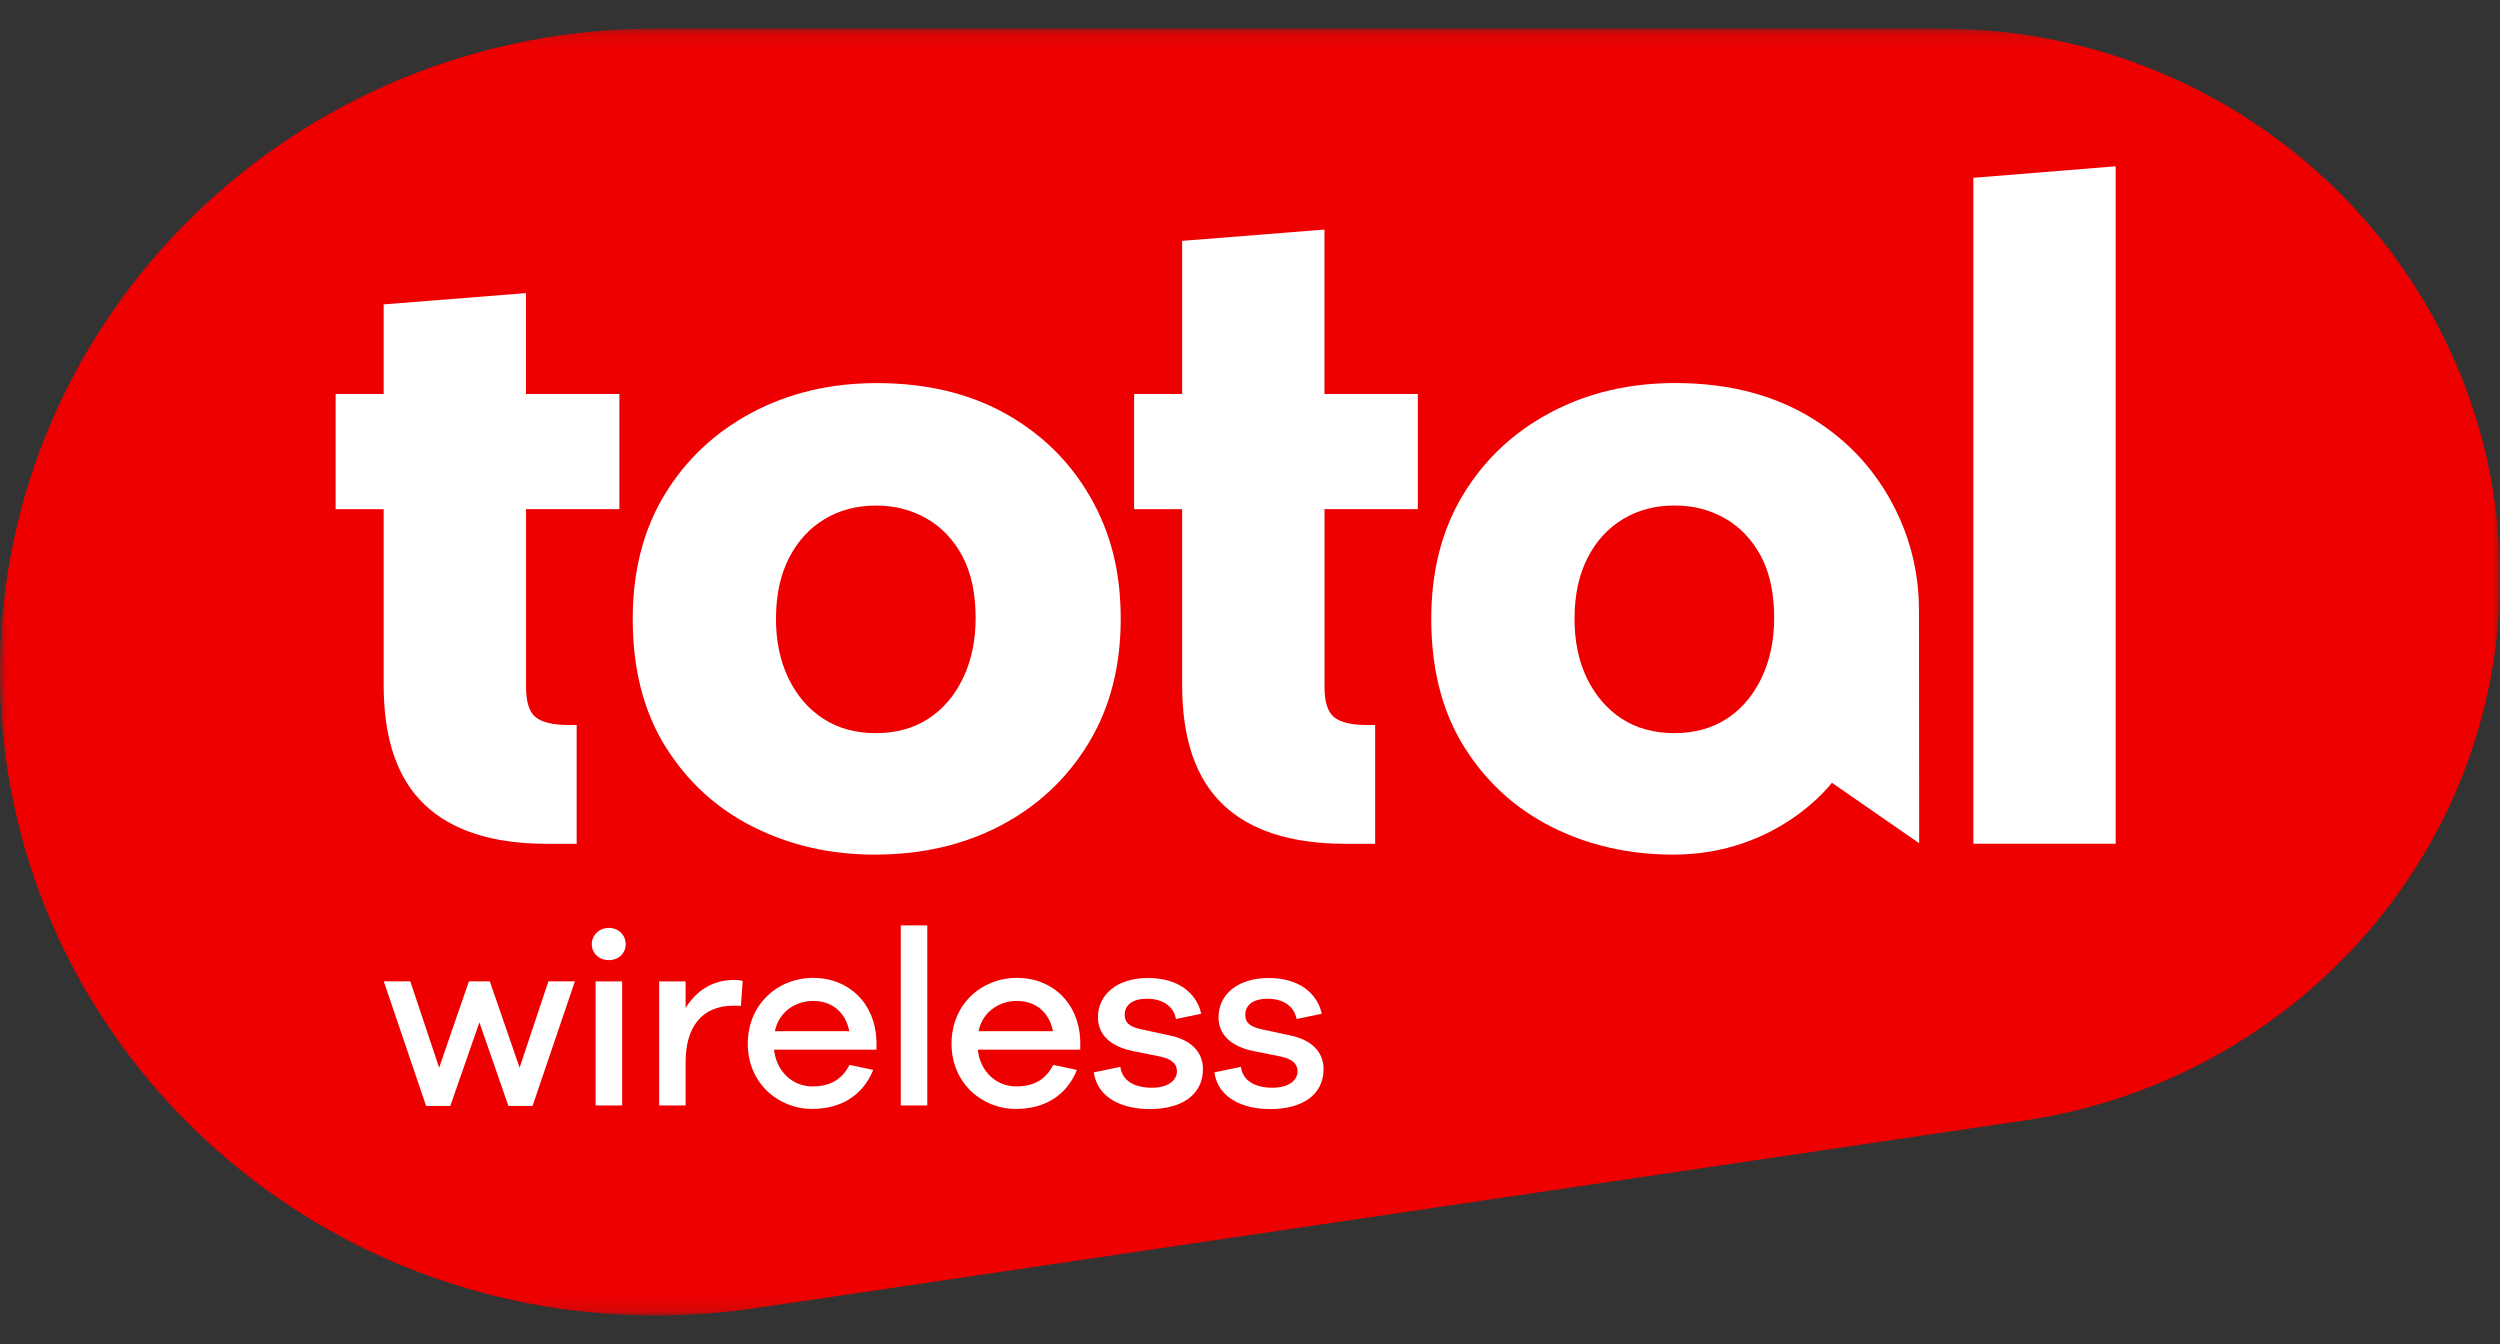
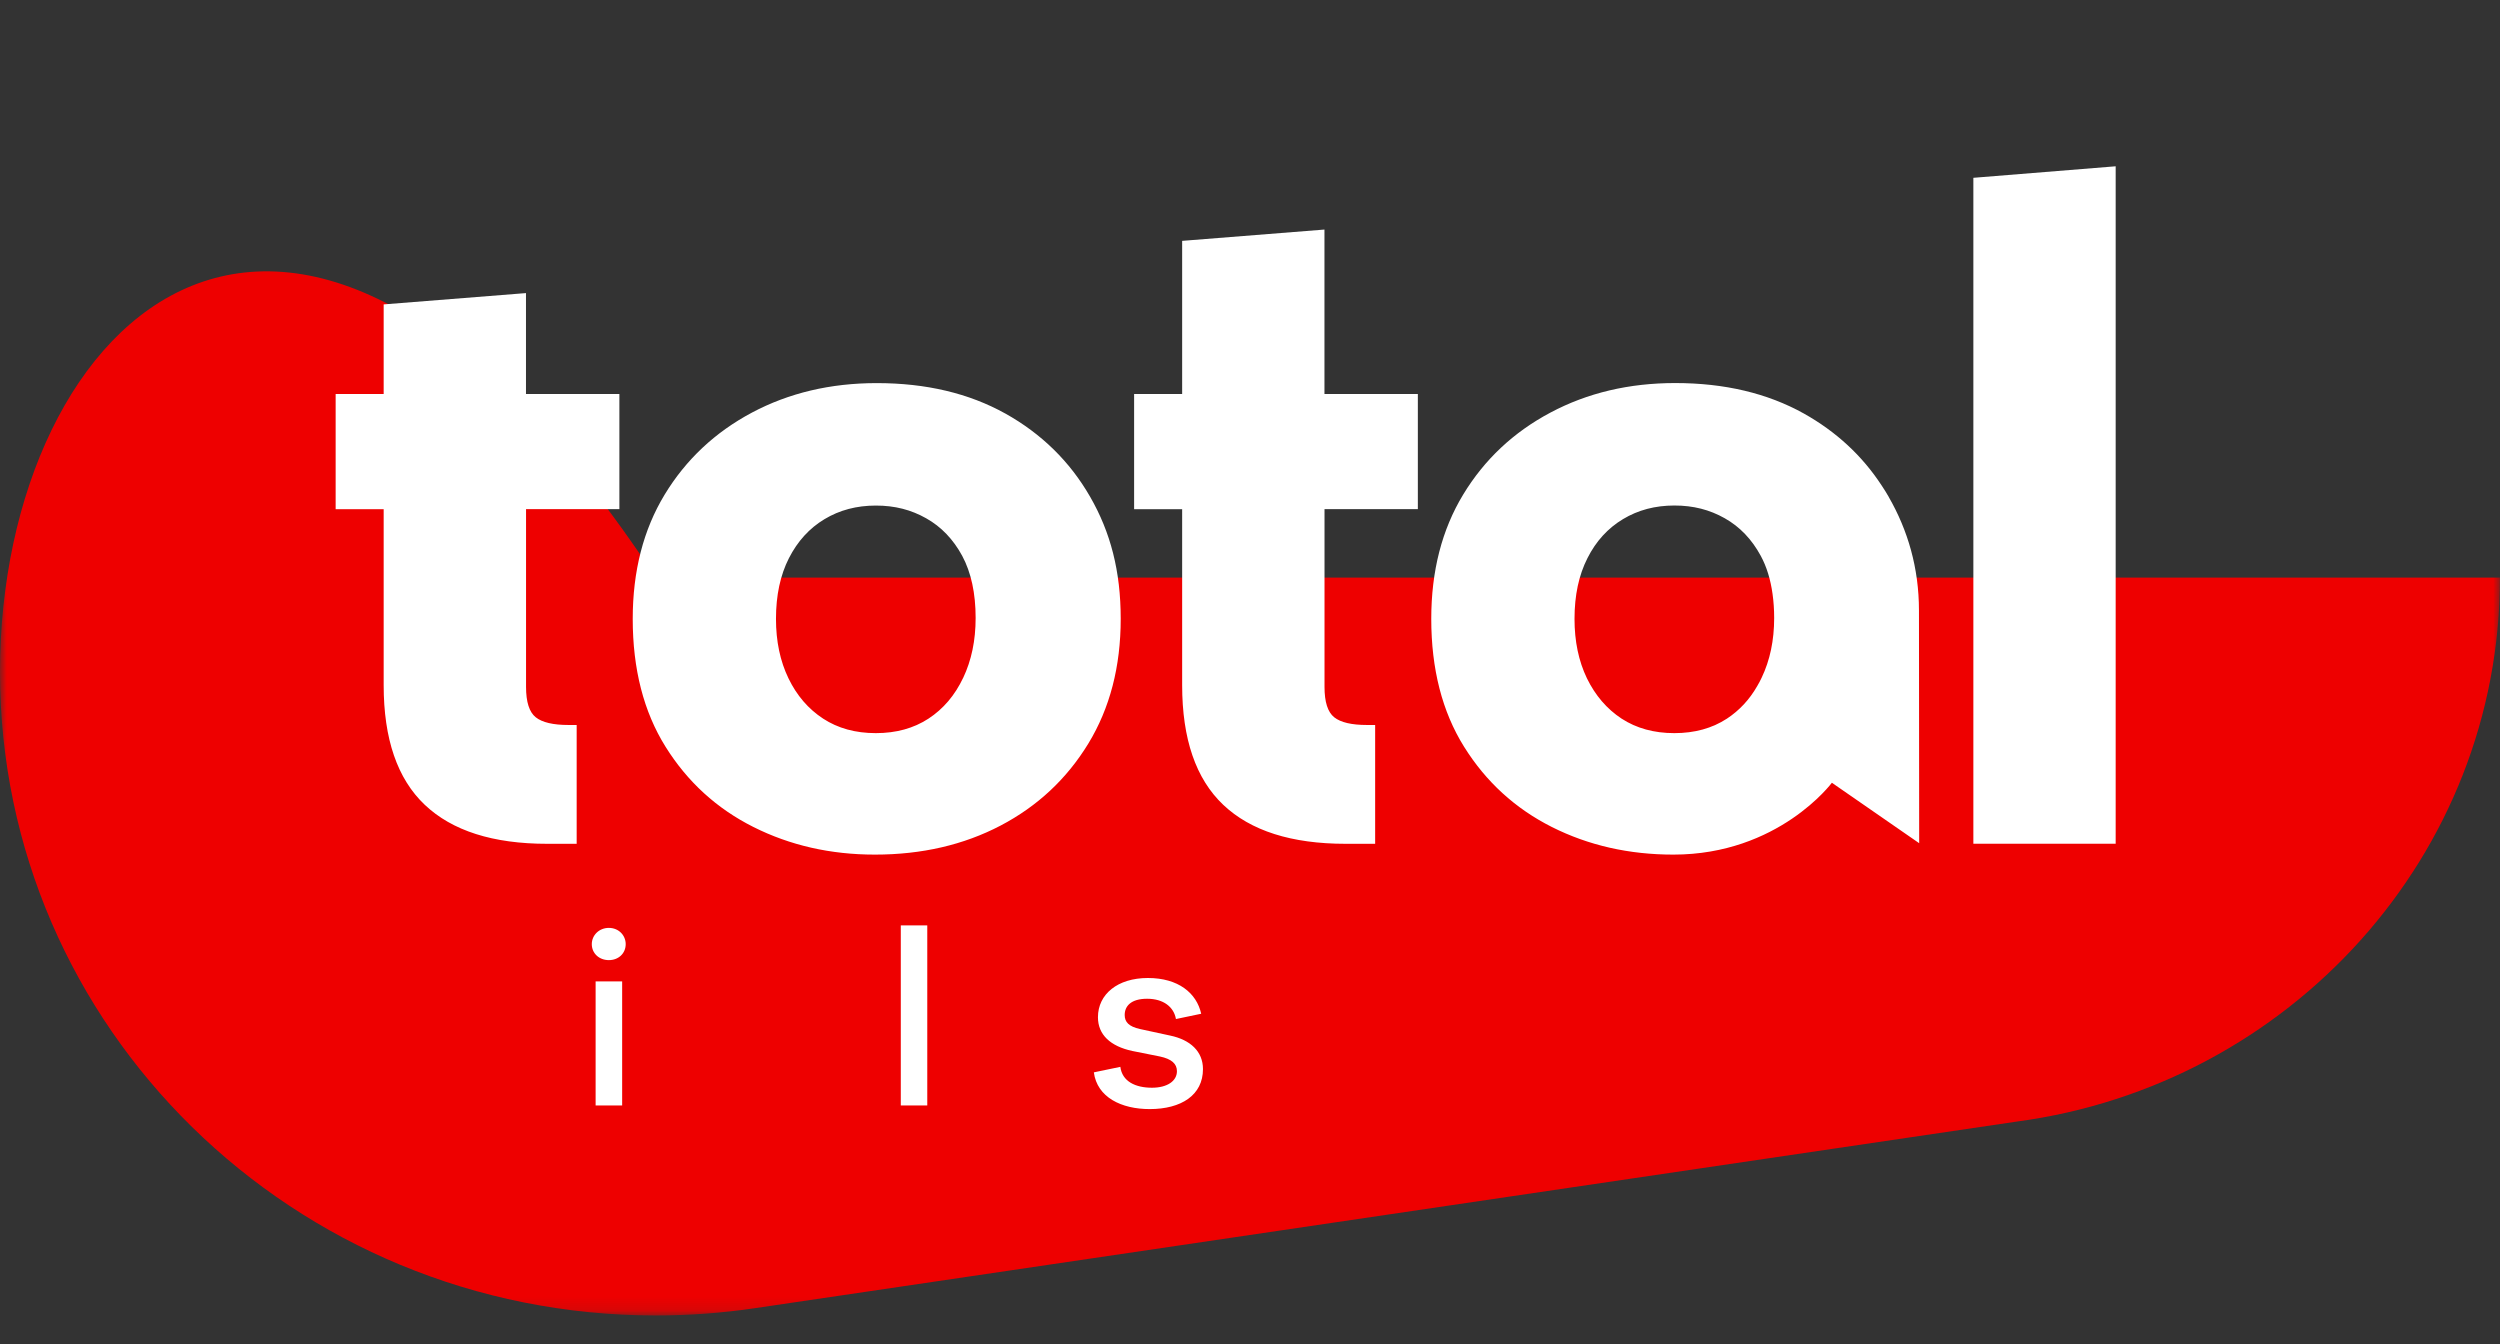
<svg xmlns="http://www.w3.org/2000/svg" width="186" height="100" viewBox="0 0 186 100" fill="none">
  <rect x="0" y="0" width="186" height="100" fill="#333333" stroke="none" />
  <mask id="mask0_124_4305" style="mask-type:luminance" maskUnits="userSpaceOnUse" x="0" y="2" width="186" height="96">
    <path d="M186 2.129H0V97.871H186V2.129Z" fill="white" />
  </mask>
  <g mask="url(#mask0_124_4305)">
-     <path d="M150.037 83.447C170.347 80.734 185.996 63.648 185.996 42.976C186 20.415 167.359 2.129 144.369 2.129H48.789C21.843 2.129 0 23.561 0 50C0 76.439 21.843 97.871 48.789 97.871C51.295 97.871 53.756 97.686 56.158 97.33L150.037 83.447Z" fill="#EE0000" />
+     <path d="M150.037 83.447C170.347 80.734 185.996 63.648 185.996 42.976H48.789C21.843 2.129 0 23.561 0 50C0 76.439 21.843 97.871 48.789 97.871C51.295 97.871 53.756 97.686 56.158 97.33L150.037 83.447Z" fill="#EE0000" />
    <path d="M140.521 36.967C140.355 36.684 140.187 36.401 140.001 36.13C138.546 33.897 136.601 32.106 134.194 30.759C131.491 29.255 128.305 28.499 124.636 28.499C121.199 28.499 118.108 29.231 115.355 30.695C112.606 32.154 110.442 34.188 108.86 36.797C107.277 39.409 106.486 42.486 106.486 46.041C106.486 49.774 107.298 52.948 108.926 55.556C110.554 58.165 112.73 60.154 115.458 61.529C118.186 62.9 121.199 63.583 124.496 63.583C132.327 63.583 136.292 58.237 136.292 58.237L142.787 62.734L142.771 45.426C142.771 42.26 141.942 39.438 140.517 36.967H140.521ZM131.065 50.425C130.967 50.639 130.855 50.841 130.737 51.043C130.16 52.054 129.405 52.859 128.485 53.466C127.385 54.185 126.079 54.545 124.571 54.545C123.062 54.545 121.752 54.185 120.647 53.466C119.551 52.746 118.693 51.747 118.067 50.465C117.449 49.179 117.144 47.711 117.144 46.041C117.144 44.29 117.465 42.786 118.108 41.524C118.743 40.262 119.629 39.296 120.754 38.621C121.875 37.945 123.149 37.61 124.571 37.61C125.992 37.61 127.196 37.925 128.317 38.556C129.438 39.187 130.333 40.121 131 41.354C131.441 42.167 131.729 43.113 131.878 44.193C131.956 44.751 131.998 45.346 131.998 45.976C131.998 47.639 131.688 49.123 131.065 50.425ZM39.138 29.312H46.082V37.881H39.138V51.104C39.138 52.228 39.377 52.98 39.859 53.365C40.341 53.749 41.153 53.939 42.299 53.939H42.904V62.779H40.716C36.681 62.779 33.644 61.812 31.604 59.879C29.563 57.946 28.545 54.978 28.545 50.975V37.885H24.972V29.316H28.545V22.647L39.133 21.806V29.32L39.138 29.312ZM157.406 12.376V62.775H146.818V13.229L157.406 12.372V12.376ZM74.788 30.763C72.084 29.259 68.898 28.503 65.23 28.503C61.793 28.503 58.698 29.235 55.949 30.695C53.2 32.158 51.032 34.193 49.449 36.801C47.867 39.409 47.075 42.491 47.075 46.045C47.075 49.778 47.887 52.948 49.515 55.556C51.143 58.165 53.319 60.154 56.048 61.525C58.776 62.896 61.789 63.583 65.09 63.583C68.573 63.583 71.693 62.864 74.442 61.424C77.191 59.984 79.367 57.95 80.974 55.318C82.577 52.685 83.381 49.596 83.381 46.041C83.381 42.486 82.623 39.599 81.11 36.967C79.598 34.334 77.487 32.268 74.784 30.759L74.788 30.763ZM71.66 50.429C71.041 51.735 70.18 52.746 69.08 53.466C67.979 54.185 66.673 54.545 65.16 54.545C63.648 54.545 62.341 54.185 61.241 53.466C60.14 52.746 59.279 51.747 58.661 50.465C58.042 49.183 57.733 47.711 57.733 46.045C57.733 44.29 58.055 42.786 58.698 41.524C59.341 40.267 60.223 39.296 61.344 38.625C62.465 37.949 63.738 37.614 65.16 37.614C66.582 37.614 67.785 37.929 68.906 38.56C70.028 39.191 70.922 40.125 71.59 41.358C72.253 42.596 72.587 44.136 72.587 45.98C72.587 47.647 72.278 49.131 71.66 50.433V50.429ZM98.544 29.312H105.488V37.881H98.544V51.104C98.544 52.228 98.783 52.98 99.265 53.365C99.747 53.749 100.559 53.939 101.705 53.939H102.311V62.779H100.122C96.087 62.779 93.05 61.812 91.01 59.879C88.97 57.946 87.952 54.978 87.952 50.975V37.885H84.378V29.316H87.952V17.92L98.54 17.079V29.32L98.544 29.312Z" fill="white" />
-     <path d="M39.628 82.282H37.827L35.667 76.067L33.503 82.282H31.702L28.553 73.013H30.527L32.671 79.435L34.888 73.013H36.442L38.659 79.435L40.802 73.013H42.772L39.623 82.282H39.628Z" fill="white" />
    <path d="M46.552 70.244C46.552 70.931 46.02 71.433 45.299 71.433C44.578 71.433 44.029 70.931 44.029 70.244C44.029 69.593 44.561 69.035 45.299 69.035C46.036 69.035 46.552 69.593 46.552 70.244ZM44.314 82.246V73.018H46.288V82.246H44.314Z" fill="white" />
-     <path d="M55.256 72.981L55.124 74.841C54.972 74.821 54.745 74.821 54.576 74.821C52.186 74.821 51.011 76.459 51.011 78.991V82.246H49.041V73.018H51.011V74.991C51.77 73.762 52.965 72.909 54.597 72.909C54.824 72.909 55.013 72.909 55.26 72.981H55.256Z" fill="white" />
-     <path d="M65.213 78.097H57.589C57.778 79.807 59.048 80.83 60.432 80.83C61.475 80.83 62.538 80.531 63.202 79.229L64.966 79.601C64.187 81.538 62.518 82.504 60.432 82.504C57.873 82.504 55.635 80.567 55.635 77.648C55.635 74.728 57.852 72.755 60.507 72.755C63.161 72.755 65.115 74.651 65.209 77.425V78.097H65.213ZM57.651 76.722H63.19C62.885 75.213 61.805 74.469 60.515 74.469C59.225 74.469 57.956 75.234 57.651 76.722Z" fill="white" />
    <path d="M67.019 82.246V68.849H68.989V82.246H67.019Z" fill="white" />
-     <path d="M80.372 78.097H72.748C72.937 79.807 74.207 80.83 75.591 80.83C76.634 80.83 77.697 80.531 78.361 79.229L80.125 79.601C79.346 81.538 77.681 82.504 75.591 82.504C73.032 82.504 70.794 80.567 70.794 77.648C70.794 74.728 73.011 72.755 75.67 72.755C78.328 72.755 80.277 74.651 80.372 77.425V78.097ZM72.805 76.722H78.344C78.039 75.213 76.96 74.469 75.67 74.469C74.38 74.469 73.11 75.234 72.805 76.722Z" fill="white" />
    <path d="M83.352 79.362C83.484 80.458 84.473 80.927 85.705 80.927C86.843 80.927 87.564 80.426 87.564 79.698C87.564 79.14 87.164 78.788 86.294 78.602L84.246 78.193C82.614 77.842 81.687 76.984 81.687 75.682C81.687 73.972 83.146 72.763 85.404 72.763C87.663 72.763 89.027 73.879 89.369 75.423L87.49 75.816C87.337 74.922 86.562 74.307 85.347 74.307C84.131 74.307 83.677 74.865 83.677 75.516C83.677 76.038 83.982 76.374 84.815 76.56L87.053 77.045C88.57 77.36 89.501 78.234 89.501 79.54C89.501 81.477 87.889 82.516 85.536 82.516C83.43 82.516 81.629 81.643 81.382 79.783L83.352 79.374V79.362Z" fill="white" />
-     <path d="M92.324 79.362C92.456 80.458 93.445 80.927 94.677 80.927C95.815 80.927 96.536 80.426 96.536 79.698C96.536 79.14 96.136 78.788 95.267 78.602L93.218 78.193C91.586 77.842 90.659 76.984 90.659 75.682C90.659 73.972 92.118 72.763 94.377 72.763C96.635 72.763 97.999 73.879 98.341 75.423L96.462 75.816C96.309 74.922 95.535 74.307 94.319 74.307C93.103 74.307 92.65 74.865 92.65 75.516C92.65 76.038 92.955 76.374 93.787 76.56L96.025 77.045C97.542 77.36 98.473 78.234 98.473 79.54C98.473 81.477 96.862 82.516 94.508 82.516C92.402 82.516 90.601 81.643 90.354 79.783L92.324 79.374V79.362Z" fill="white" />
  </g>
</svg>